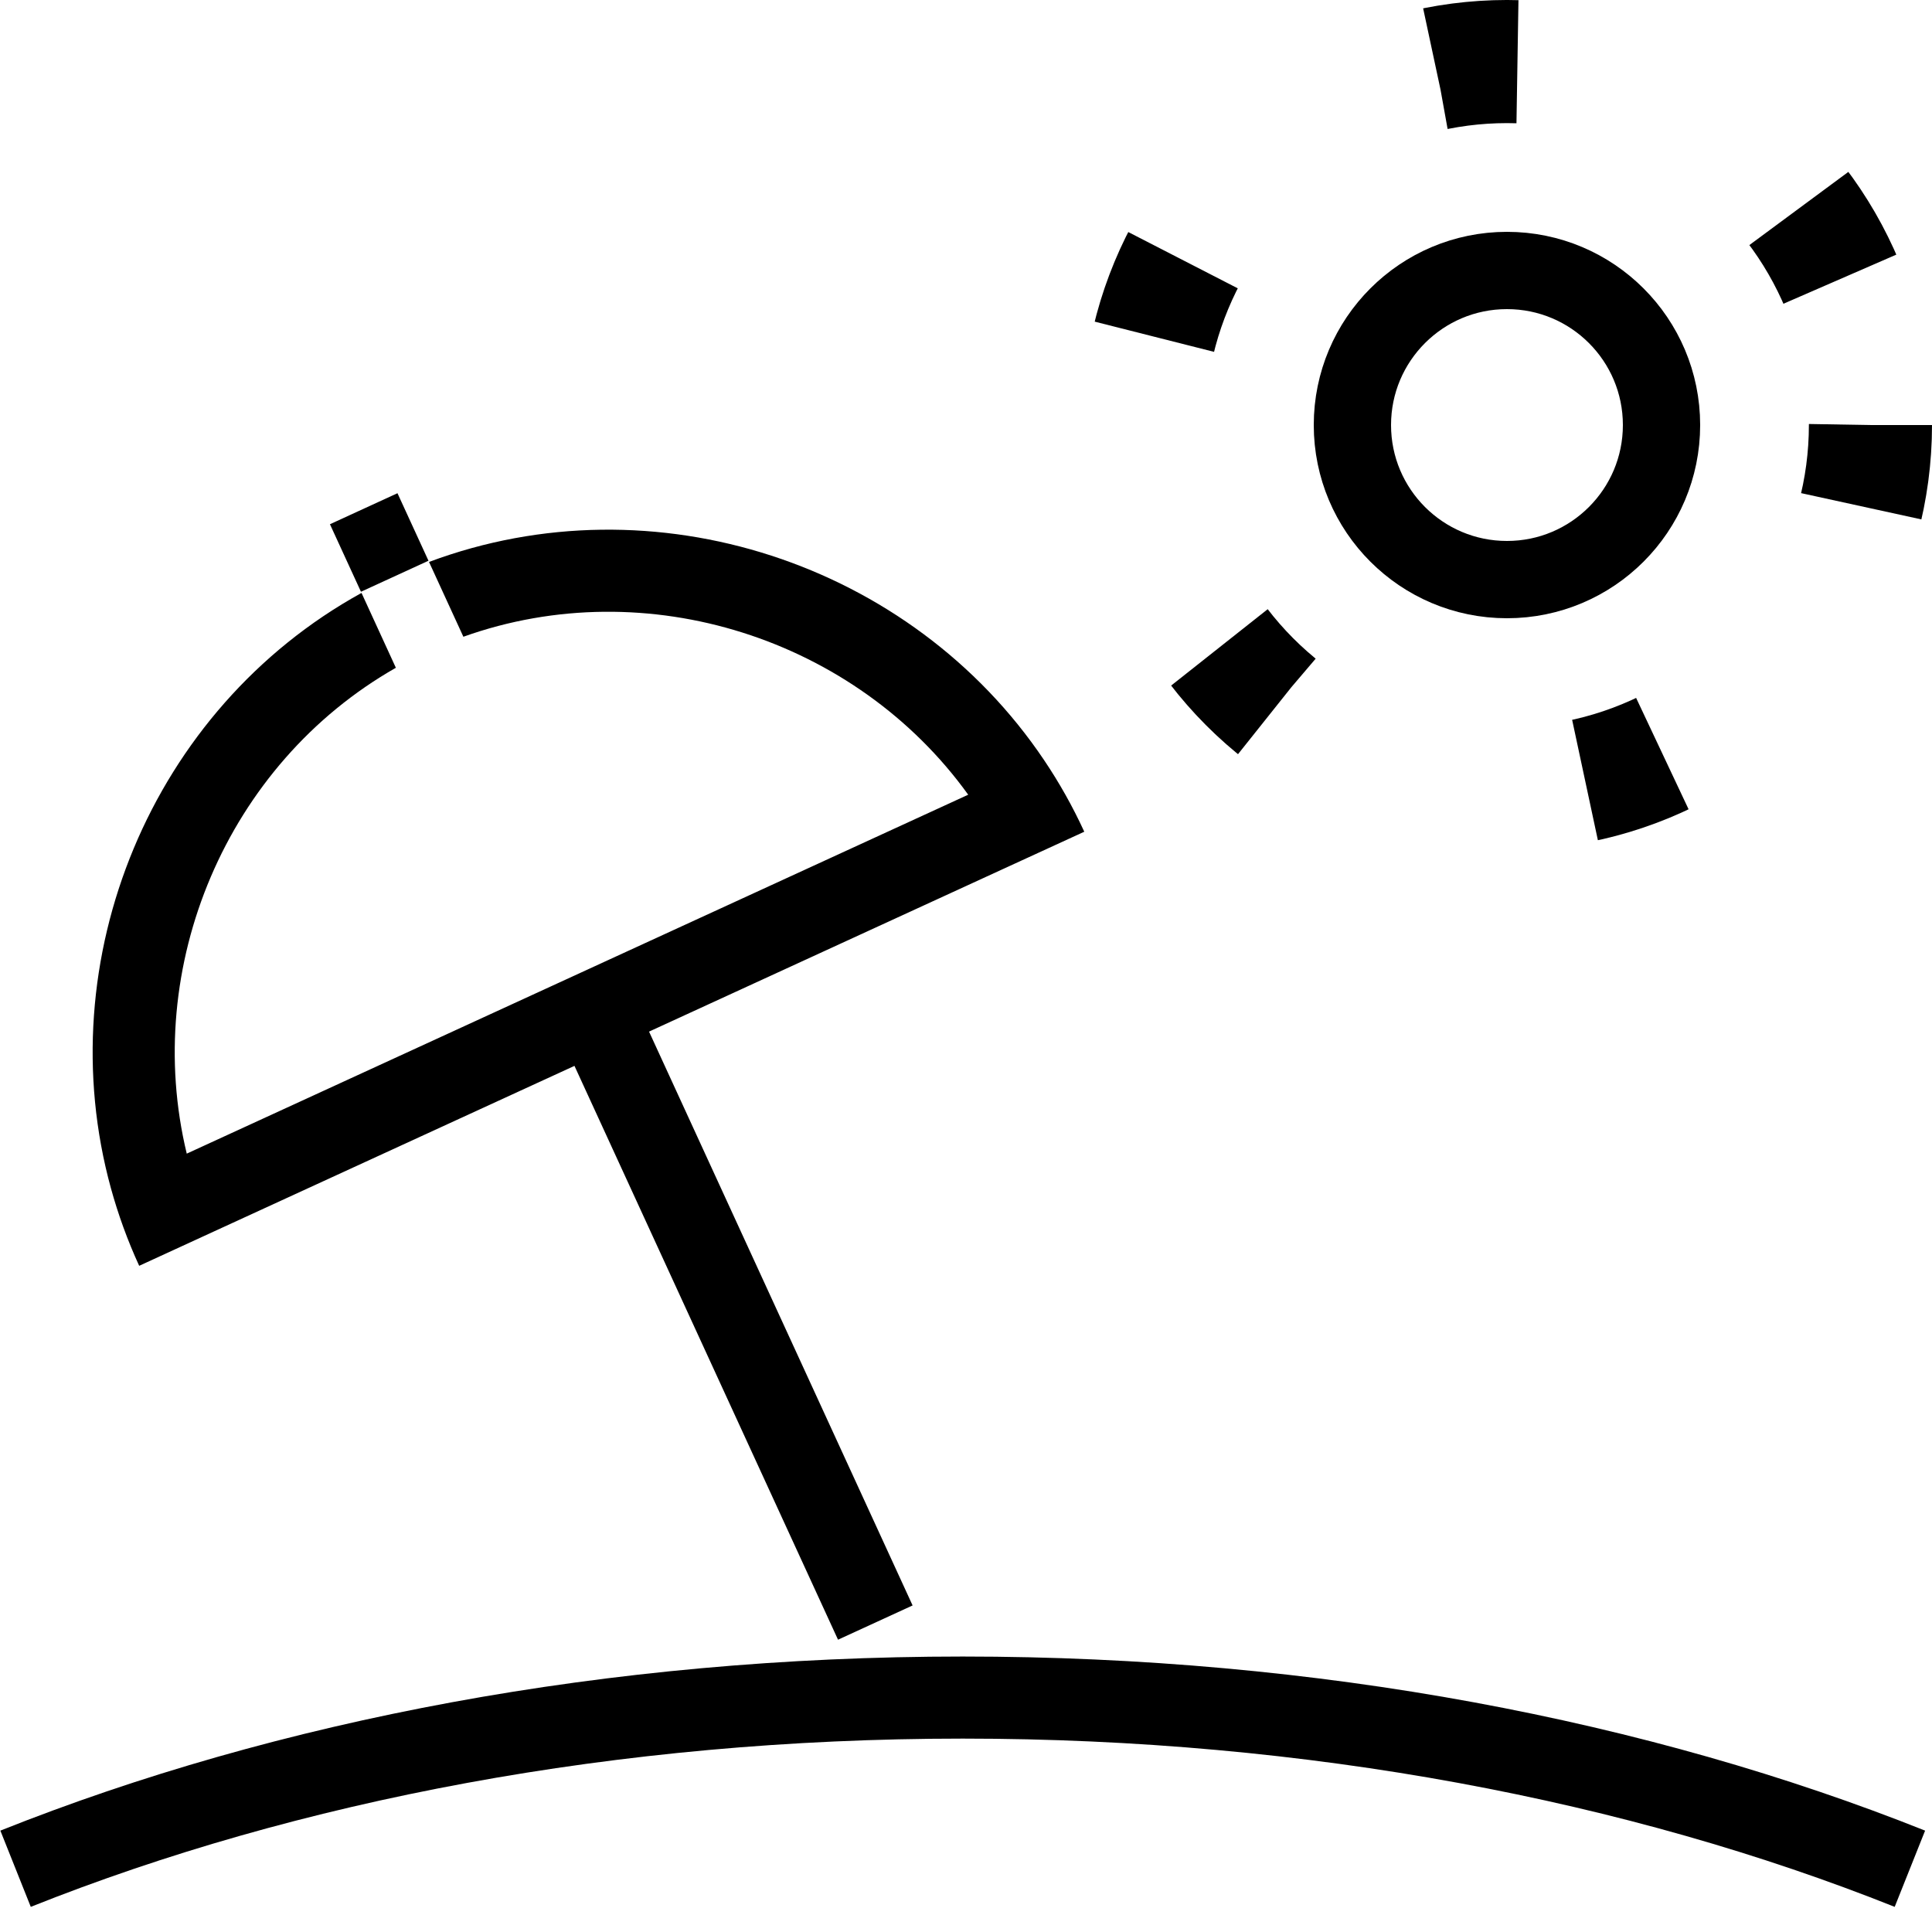
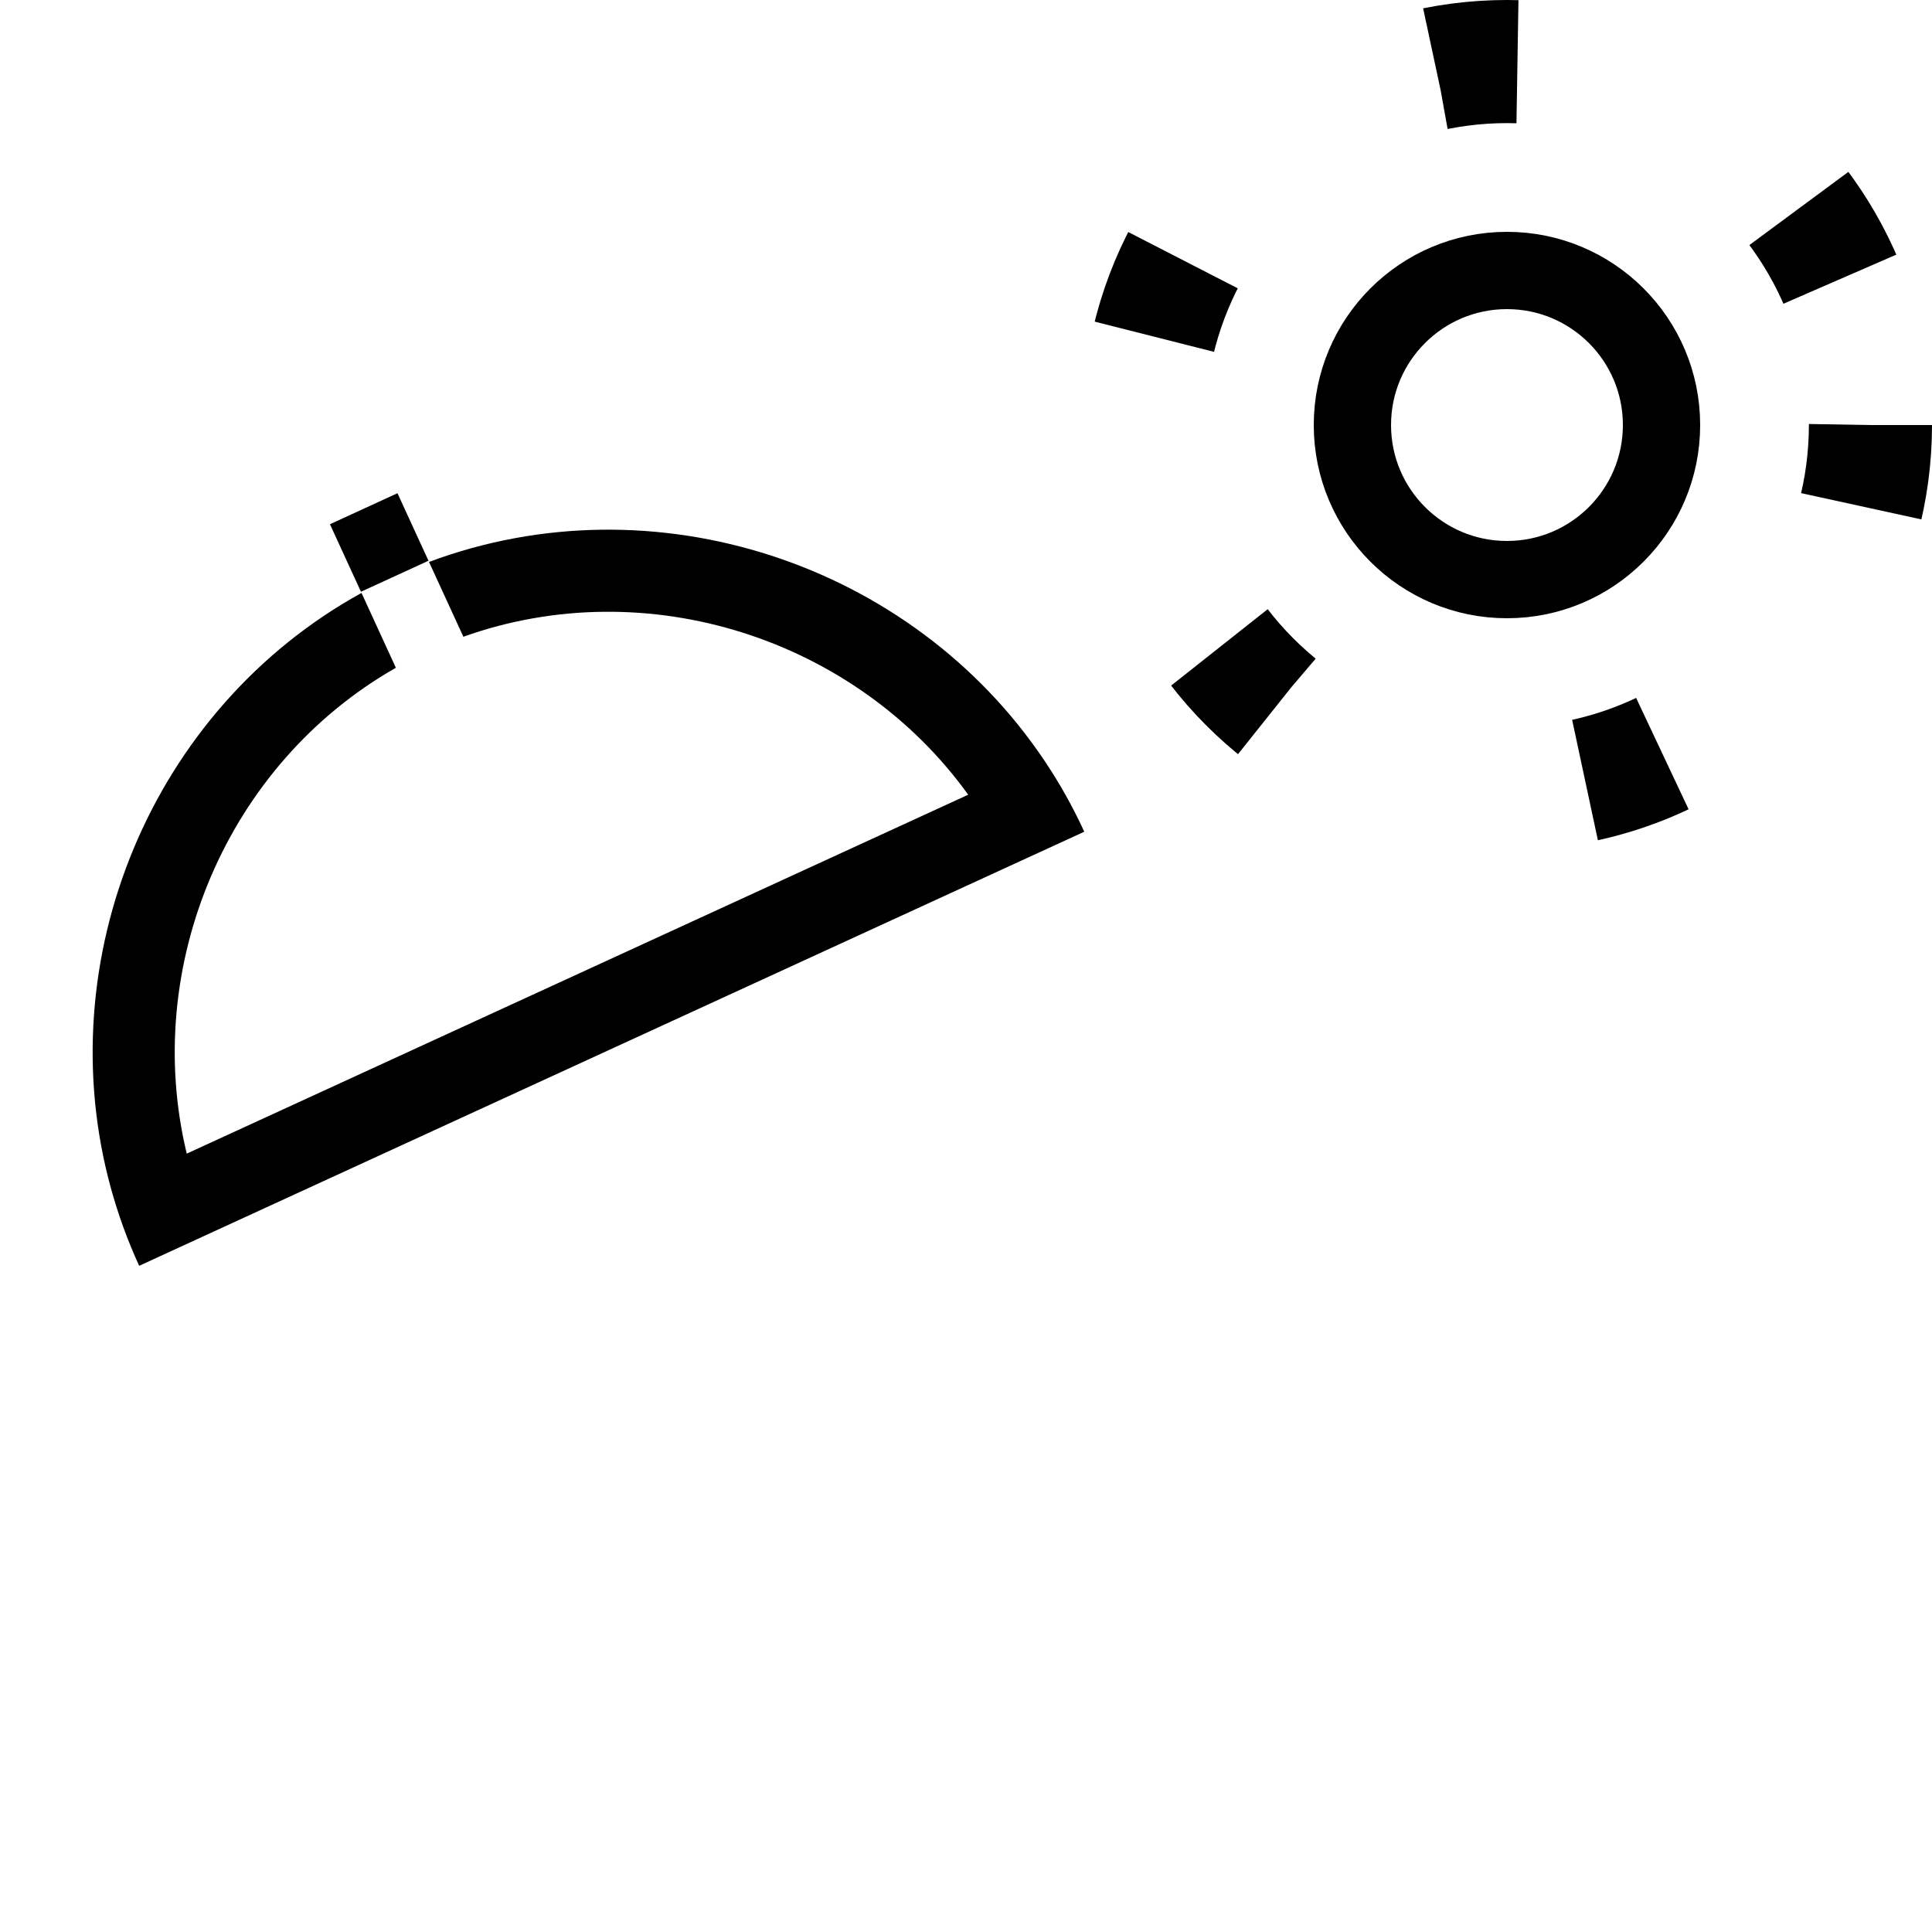
<svg xmlns="http://www.w3.org/2000/svg" width="50" height="50" viewBox="0 0 50 50" fill="none">
  <path fill-rule="evenodd" clip-rule="evenodd" d="M9.356 15.345C3.908 18.346 1.243 24.842 2.872 30.757C3.059 31.434 3.301 32.103 3.602 32.759L5.532 31.872L26.131 22.411L28.061 21.525C27.76 20.869 27.41 20.249 27.018 19.667C23.593 14.577 16.928 12.365 11.103 14.543L11.992 16.479C16.747 14.779 22.15 16.53 25.057 20.567L4.833 29.856C3.665 25.02 5.857 19.78 10.245 17.282L9.356 15.345Z" fill="black" />
-   <path d="M15.431 26.268L22.653 41.992" stroke="black" stroke-width="2.124" />
  <rect x="8.539" y="13.567" width="1.923" height="1.923" transform="rotate(-24.67 8.539 13.567)" fill="black" />
  <circle cx="39" cy="11" r="4" stroke="black" stroke-width="2" />
  <circle cx="39" cy="11" r="9.407" stroke="black" stroke-width="3.186" stroke-dasharray="2.12 8.5" />
-   <path d="M0.403 48.363C7.419 45.564 15.848 43.933 24.915 43.933C33.982 43.933 42.412 45.564 49.428 48.363" stroke="black" stroke-width="2.124" />
</svg>